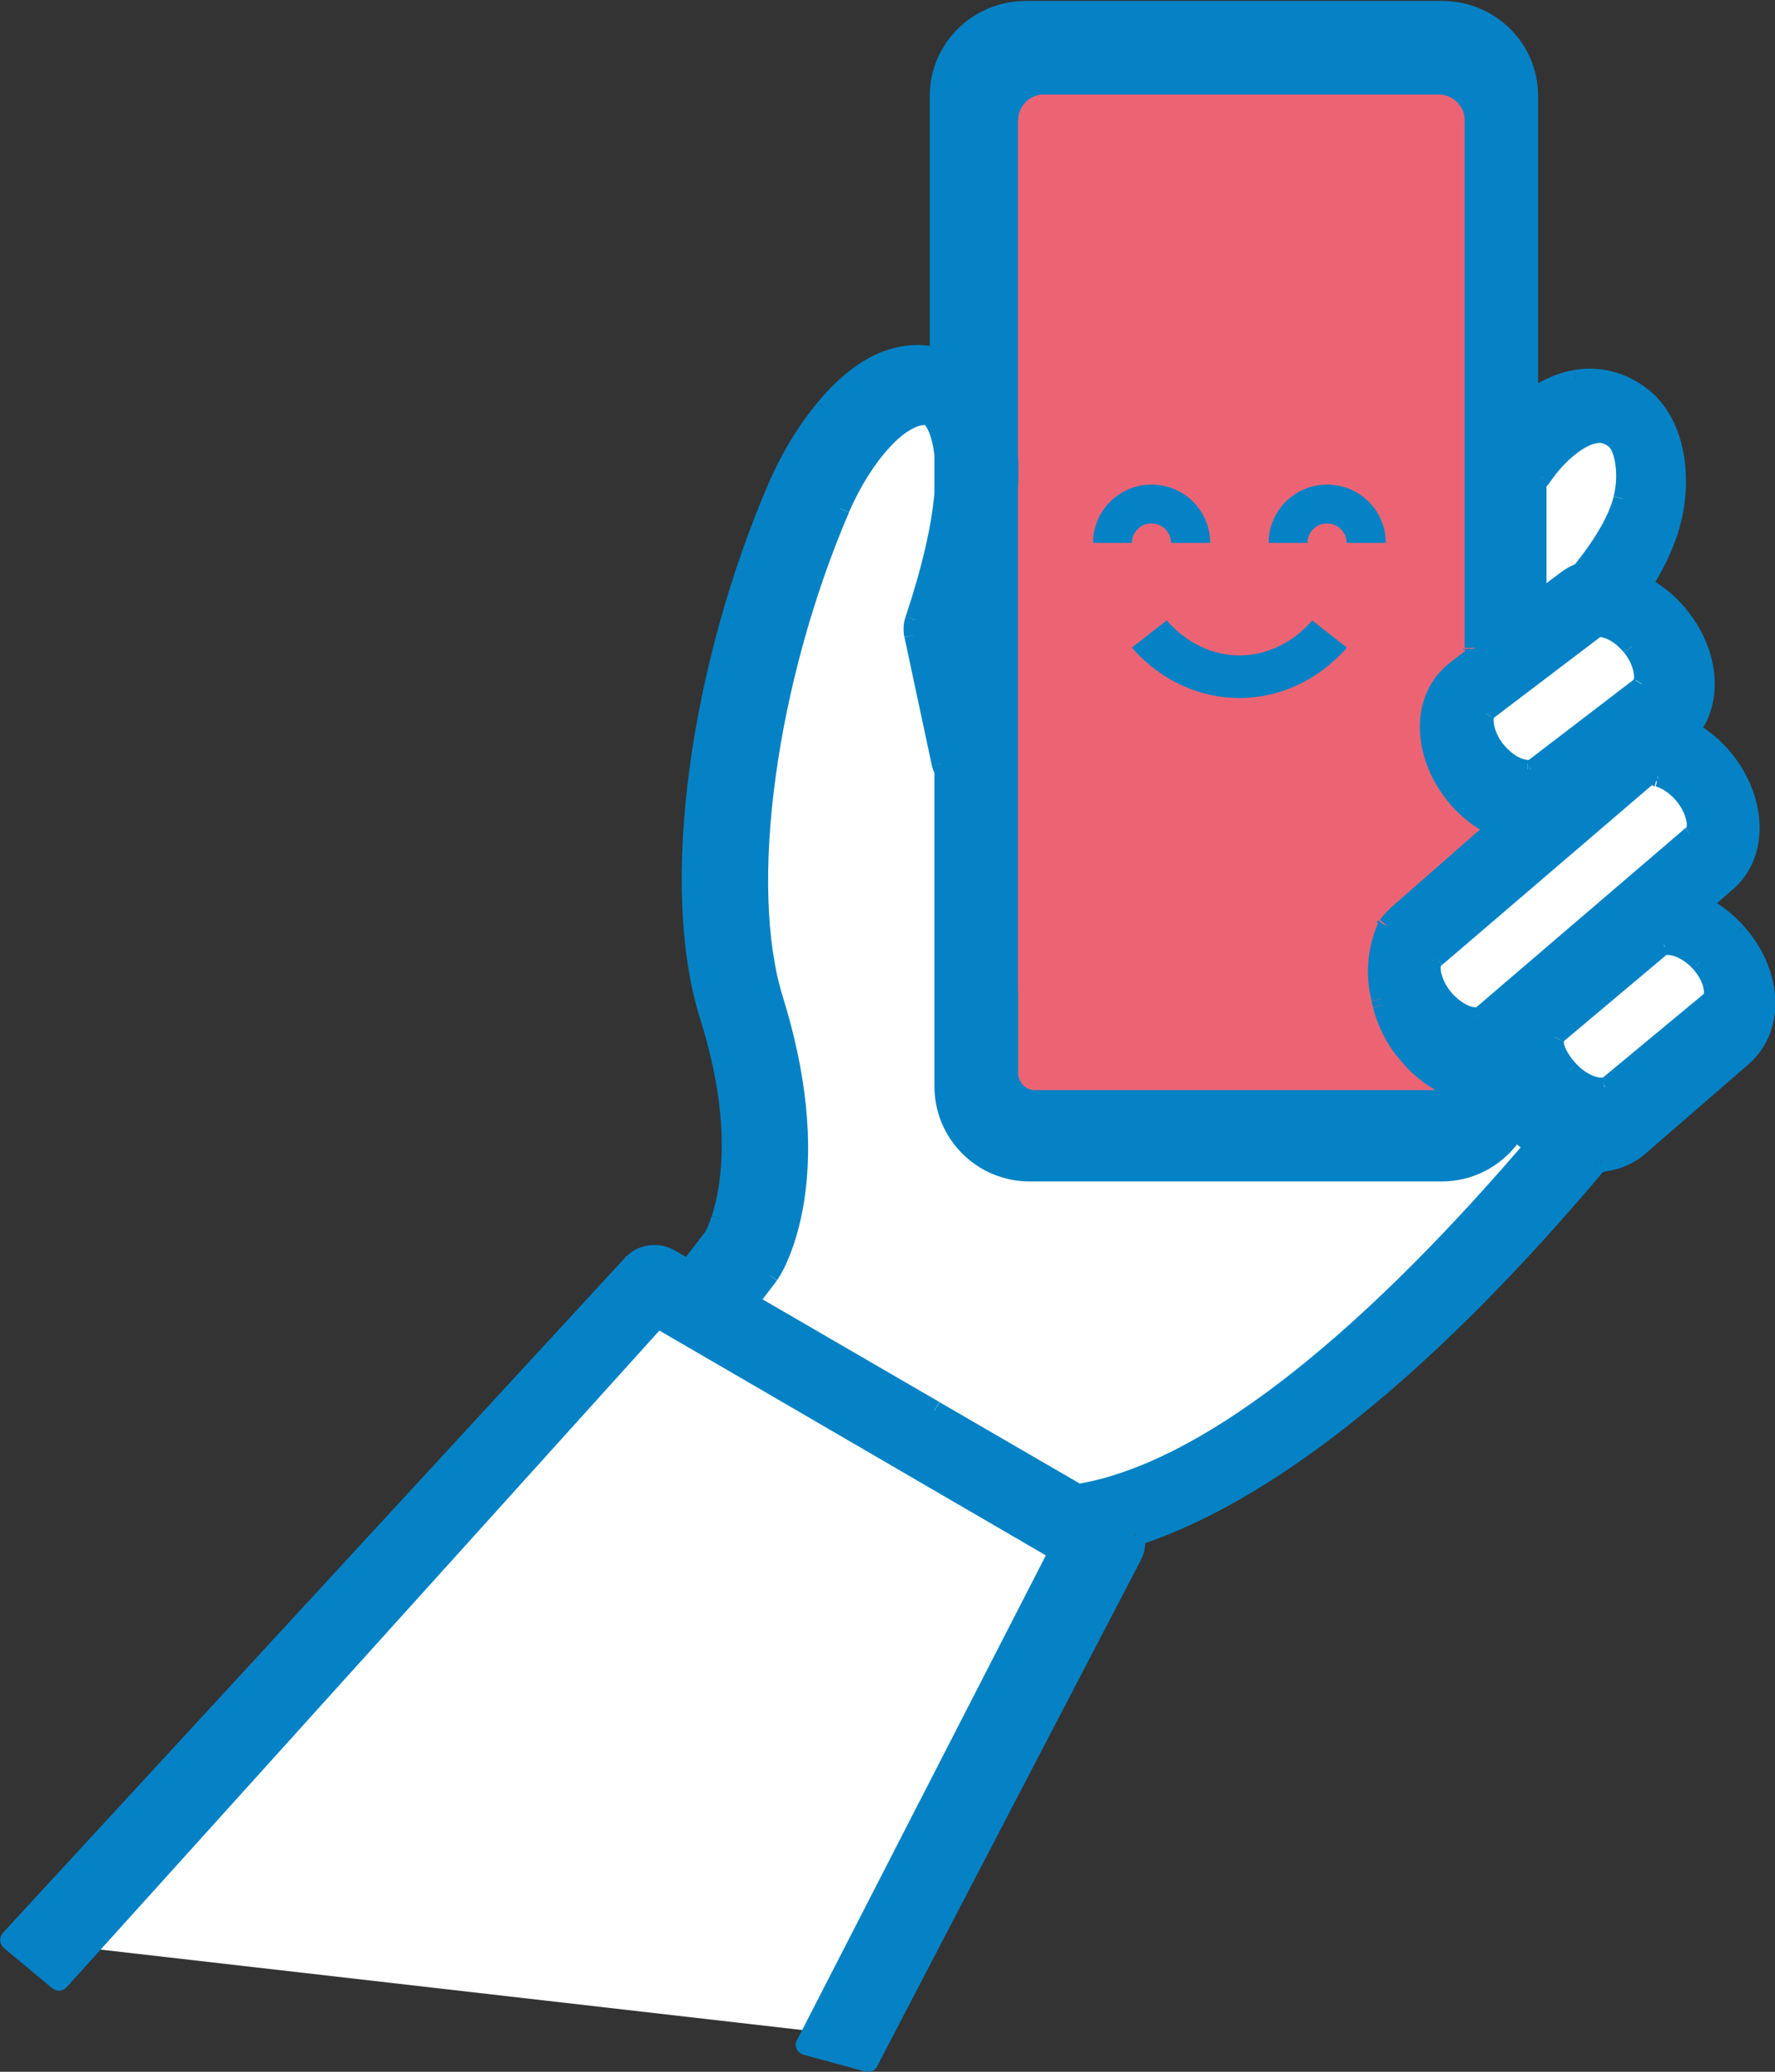
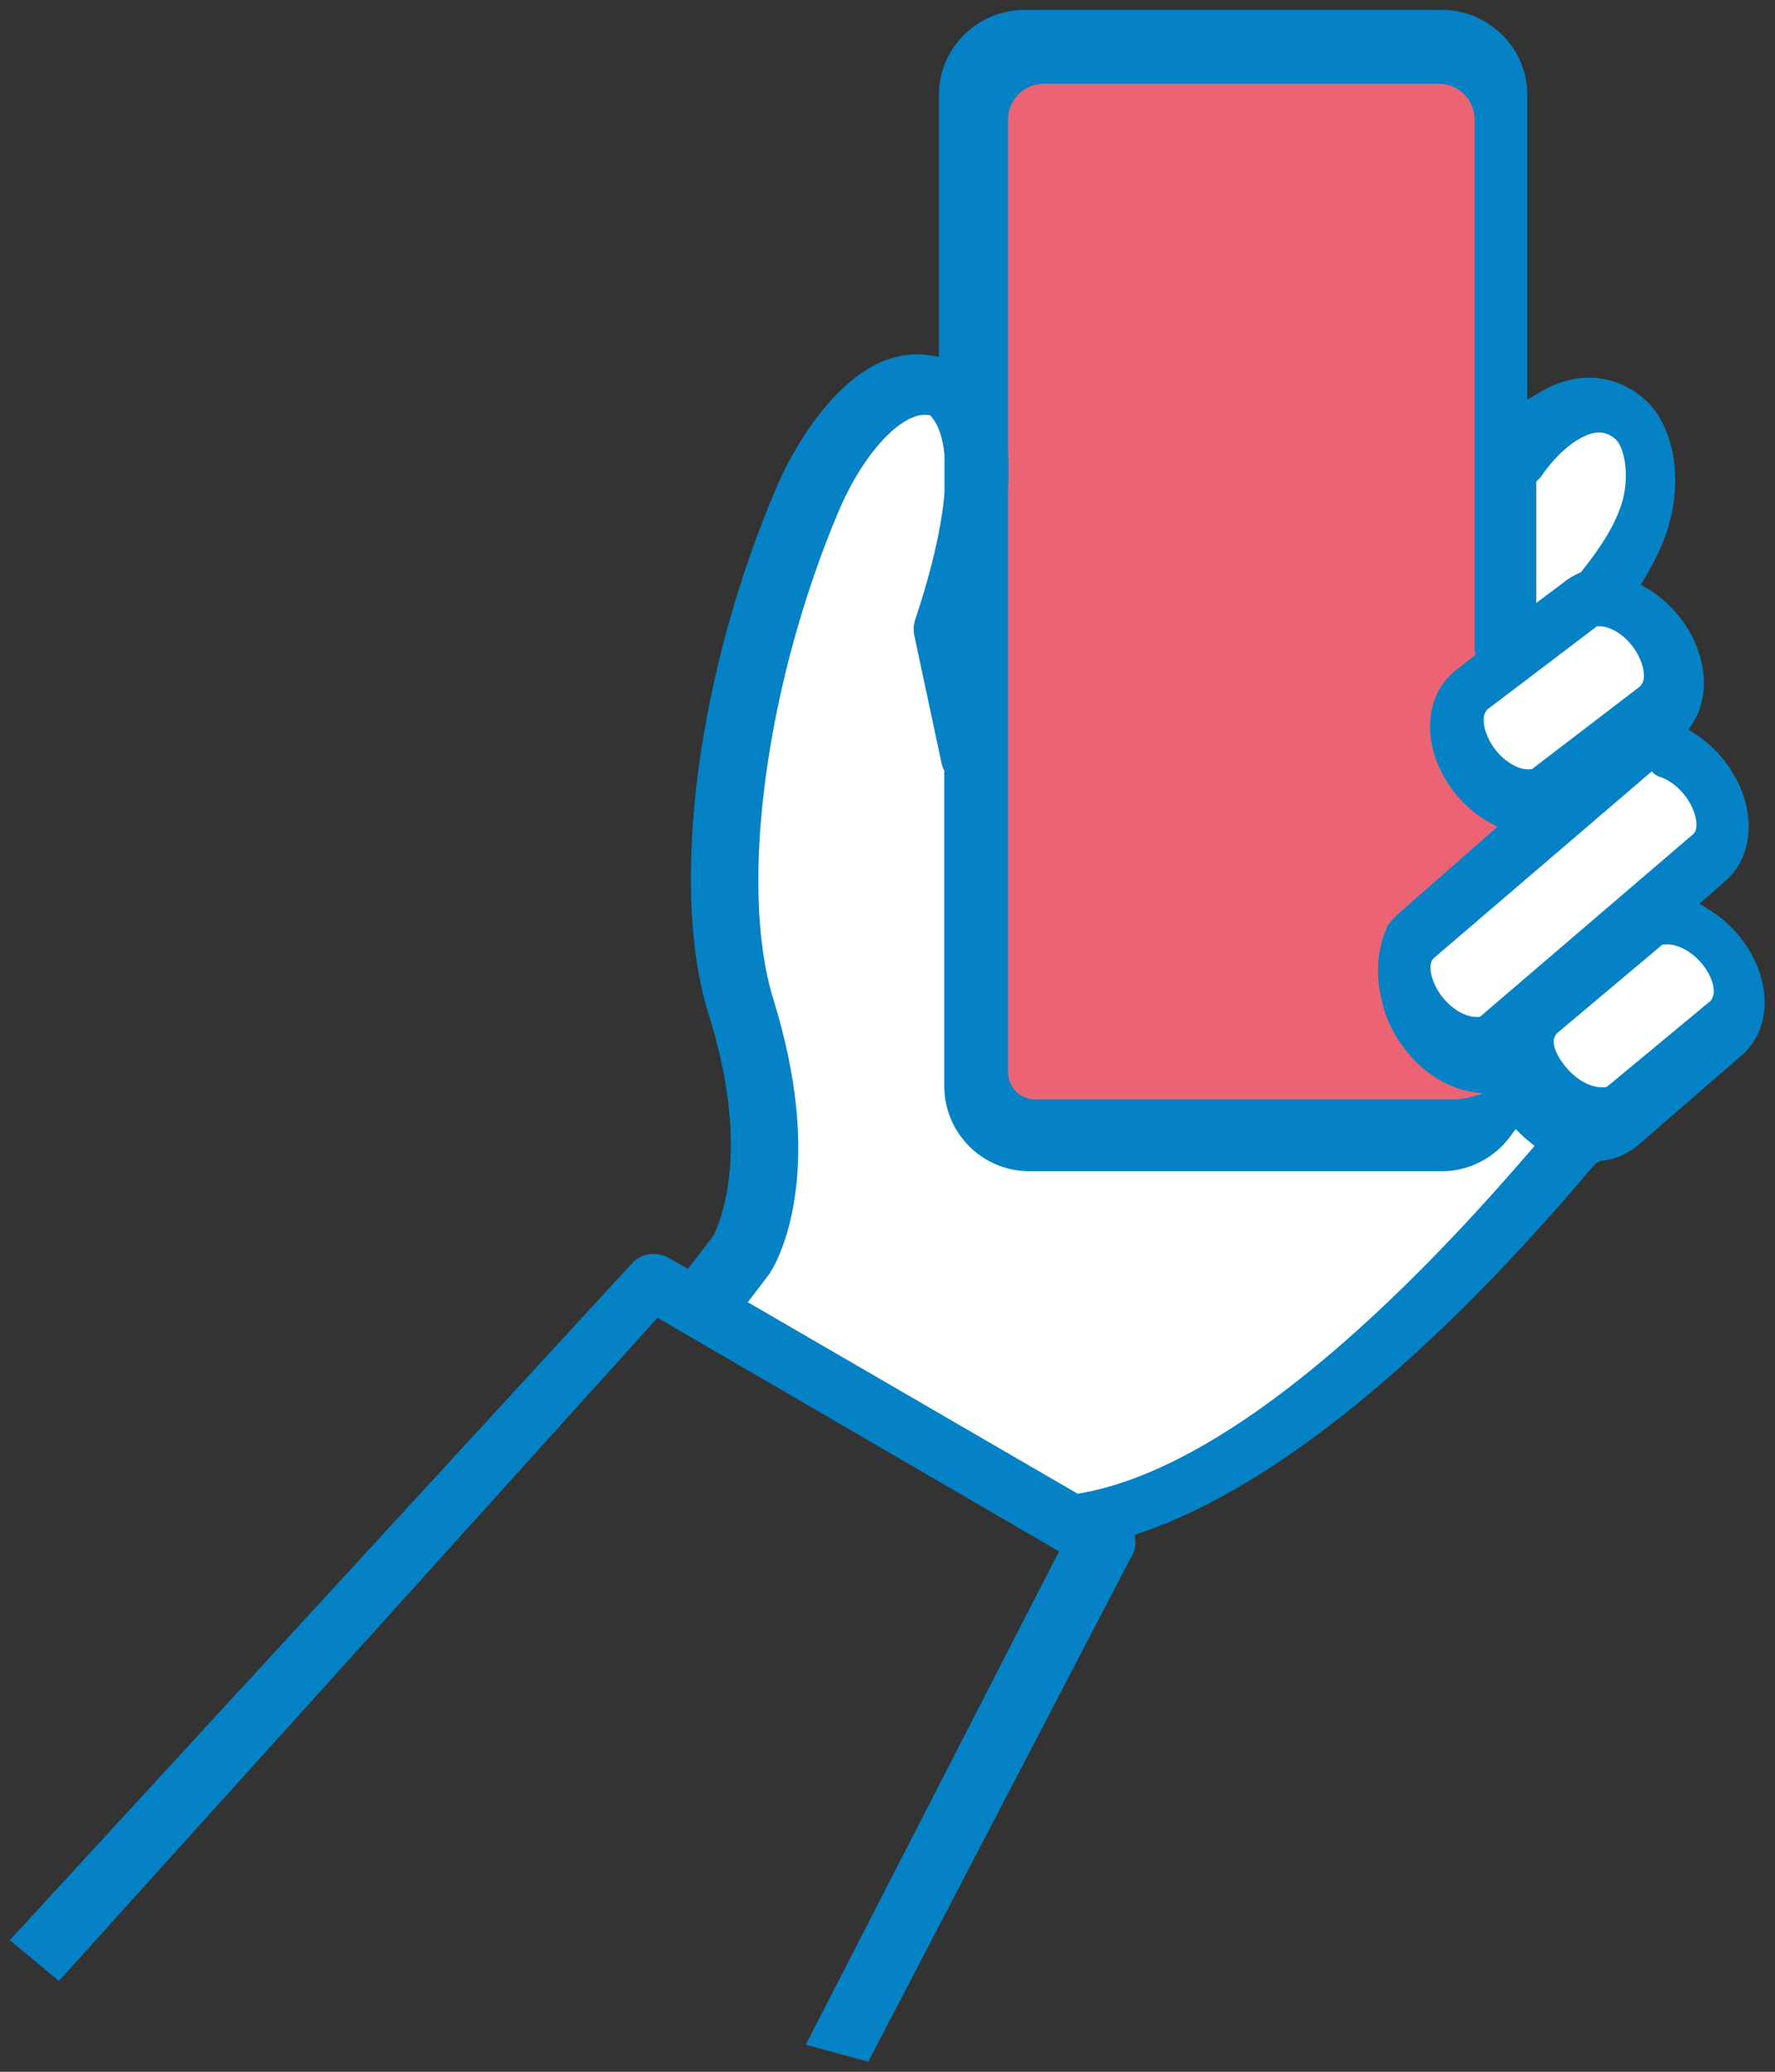
<svg xmlns="http://www.w3.org/2000/svg" id="Ebene_2" viewBox="0 0 109.68 127.96">
  <rect x="0" y="0" width="109.68" height="127.96" fill="#333333" stroke="none" />
  <defs>
    <style>.cls-1,.cls-2{fill-rule:evenodd;}.cls-1,.cls-2,.cls-3,.cls-4{stroke-width:0px;}.cls-1,.cls-3{fill:#0582c5;}.cls-2{fill:#ec6474;}.cls-4{fill:#fff;}</style>
  </defs>
  <g id="Ebene_1-2">
    <polygon class="cls-4" points="43.64 80.74 66.7 94.52 75.77 90.62 98.05 70.46 107.77 63.05 105.83 57.59 103.23 55.89 106.99 51.47 103.23 45.75 103.23 42.63 101.94 37.95 99.61 36.78 101.94 31.05 100.9 25.85 95.85 25.85 72.66 28.58 56.07 24.03 49.98 29.36 46.36 41.59 44.93 55.89 46.36 66.69 46.36 72.41 43.64 80.74" />
-     <polygon class="cls-4" points="67.14 96.35 40.14 79.35 3.64 120.12 51.64 125.62 67.14 96.35" />
    <polygon class="cls-2" points="93.43 30.68 92.75 40.86 90.01 44.68 91.03 47.45 94.57 51.73 86.93 58.87 88.75 63.73 91.61 65.65 92.18 69.22 62.27 68.85 59.88 65.65 59.88 6.75 64.1 2.45 90.01 2.86 93.43 7.55 93.43 30.68" />
    <path class="cls-1" d="m105.82,61.63l-.09.16-6.43,5.33-.1.03s-.03,0-.04,0c0,0,0,0-.01,0-.01,0-.02,0-.03,0,0,0-.02,0-.04,0-.04,0-.09,0-.15,0-.62,0-1.4-.4-2-1.05-.77-.83-1.07-1.66-.86-2.07l.09-.17,6.59-5.54.02.03s.04-.01.05-.01c0,0,0,0,.01,0,.01,0,.02,0,.06-.01.04,0,.09,0,.15,0,.62,0,1.41.4,2,1.05.72.78,1.02,1.78.77,2.23Zm-48.1,25.48l8.72,5.06.15.09.17-.03c7.61-1.33,17.22-8.85,27.73-21.07l.33-.38-.49-.41c-.14-.12-.22-.18-.29-.26l-.39-.37-.32.44c-.99,1.35-2.56,2.16-4.24,2.16h-25.48c-2.9,0-5.26-2.35-5.26-5.25v-19.49c-.11-.23-.15-.35-.17-.46l-1.69-7.92c-.06-.32-.04-.64.06-.94,1.04-3.12,1.63-5.73,1.81-7.81v-2.4c-.11-1.06-.39-1.83-.76-2.27l-.12-.15-.19-.02c-1.59-.16-3.91,2.35-5.39,5.76-4.51,10.54-6.3,23.28-4.11,30.34,1.45,4.68,1.86,8.84,1.29,12.41-.19,1.19-.48,2.26-.86,3.2-.22.55-.45.99-.7,1.37l-.97,1.27-.34.45,11.53,6.69Zm37.2-57.36l.14-.13c.08-.08.14-.14.18-.2.97-1.45,2.32-2.53,3.32-2.69.42-.07.78.03,1.18.32.65.48.93,2.23.55,3.75-.31,1.25-1.15,2.73-2.53,4.45l-.07.09-.11.05c-.29.13-.55.28-.77.44l-1.88,1.41v-7.48Zm-3.61,33.06h.13l13.08-11.2.09-.07.11-.13c.27-.46.02-1.51-.66-2.34-.46-.57-1.06-.98-1.62-1.13l-.25-.16-.12-.14-13.37,11.45-.09.07-.11.13c-.27.45-.02,1.5.66,2.33.59.73,1.39,1.18,2.02,1.19.07,0,.07,0,.13,0Zm10.15-20.59l-.1.16-6.68,5.11-.1.02h-.02s0,0,0,0h0s0,0,0,0h-.04s-.06.01-.11.01c-.61,0-1.4-.46-1.98-1.18-.67-.84-.92-1.9-.64-2.35l.09-.15,6.8-5.16h.17c.61,0,1.4.45,1.98,1.18.66.83.91,1.88.65,2.33Zm-16.03,19.8c.25.98.71,1.91,1.35,2.74,1.12,1.48,2.67,2.46,4.26,2.69l.59.09s-1.02.36-1.72.36h-25.99c-.9,0-1.63-.76-1.63-1.71V30.11c.04-.67.04-1.35,0-2.1V7.39c0-1.23,1-2.22,2.22-2.22h24.39c1.23,0,2.22,1,2.22,2.22v32.62c0,.08.01.14.04.37v.08s-.2.16-.2.16l-.97.75c-2.14,1.66-2.16,5-.09,7.61.57.72,1.27,1.32,2.04,1.76l.58.33-.5.44-5.55,4.87c-.18.14-.42.4-.72.77-.64,1.46-.77,2.95-.4,4.49l.09.37Zm-15.26,33.15c.01.37-.09.75-.31,1.07l-16.21,31.1-3.86-1.05,15.65-30.47-20.15-11.72-3.36-1.95-.98-.57-.32-.19L3.64,122.35l-3.03-2.52,38.46-41.82c.58-.61,1.52-.74,2.26-.31l.81.46.37.21,1.55-2.01c.15-.27.31-.66.46-1.13.25-.78.44-1.66.54-2.64.31-2.88-.1-6.22-1.27-9.94-2.49-7.94-.62-21.47,4.29-32.77.22-.51.53-1.14.89-1.78.6-1.08,1.27-2.06,1.98-2.91,2.04-2.45,4.23-3.59,6.51-3.24l.56.09V5.85c0-2.89,2.38-5.24,5.31-5.24h25.74c2.92,0,5.3,2.35,5.3,5.24v18.84l.74-.44c.72-.43,1.47-.72,2.22-.85,1.45-.24,2.84.12,4.04,1.05,1.91,1.48,2.58,4.56,1.86,7.56-.27,1.15-.8,2.37-1.59,3.68l-.25.42.42.25c.72.43,1.38,1.01,1.94,1.7,1.67,2.1,2.02,4.76.85,6.6l-.26.4.4.26c.67.44,1.27.98,1.77,1.61,2.06,2.59,2.06,5.91-.01,7.58l-1,.88-.49.43.56.34c.64.39,1.21.87,1.7,1.42,1.21,1.36,1.85,3.06,1.76,4.65-.08,1.19-.58,2.24-1.43,2.97l-6.38,5.53c-.64.55-1.43.88-2.32.97l-.32.17c-10.04,11.91-19.72,19.94-28.11,22.81l-.34.12v.36Z" />
-     <path class="cls-3" d="m106.37,61.93c.25-.46.17-1.03.02-1.48-.16-.49-.46-1.01-.88-1.46l-.91.84c.3.33.51.7.61,1.01.12.36.07.51.07.5l1.08.6Zm-.86-2.94c-.67-.73-1.61-1.25-2.46-1.25v1.24c.39,0,1.03.28,1.55.85l.91-.83Zm-2.46-1.25c-.08,0-.17,0-.24.02l.18,1.22s0,0,.02,0c.01,0,.03,0,.05,0v-1.24Zm-.26.02s-.05,0-.07.01l.24,1.21s0,0,.01,0c0,0,.02,0,.04,0l-.22-1.22Zm-.07.01s-.01,0-.02,0l.24,1.21s0,0,0,0l-.24-1.21Zm-.04,0s-.04.01-.08.02l.35,1.19s.02,0,.02,0c0,0,0,0,0,0,0,0,0,0,0,0,0,0,0,0,0,0,0,0,0,0,0,0,0,0,0,0,0,0l-.3-1.2Zm.61.28l-.02-.03-1.03.68.02.03,1.03-.68Zm-.93-.17l-6.59,5.54.79.95,6.59-5.54-.79-.95Zm-6.74,5.73l-.09.17,1.1.56.09-.17-1.1-.56Zm-.09.17c-.23.45-.12.97.04,1.39.18.45.5.92.92,1.38l.91-.84c-.35-.38-.57-.73-.68-1-.13-.31-.07-.4-.09-.36l-1.1-.56Zm.96,2.77c.67.73,1.61,1.25,2.46,1.25v-1.24c-.39,0-1.02-.28-1.55-.85l-.91.84Zm2.46,1.25c.08,0,.17,0,.24-.02l-.18-1.22s0,0-.02,0c-.01,0-.03,0-.05,0v1.24Zm.26-.02s.03,0,.04,0l-.22-1.22s-.02,0-.04,0l.22,1.22Zm.04,0s.03,0,.04,0l-.24-1.21s0,0,0,0c0,0,0,0-.01,0l.22,1.22Zm.07-.01s.01,0,.02,0l-.31-1.2s0,0,0,0c0,0,0,0,0,0l.29,1.2Zm.02,0s.03,0,.05-.01l-.34-1.19s-.02,0-.02,0c0,0,0,0,0,0l.31,1.2Zm.07-.02l.1-.03-.37-1.18-.1.03.37,1.18Zm.3-.14l6.43-5.33-.79-.95-6.43,5.33.79.95Zm6.58-5.51l.09-.16-1.08-.6-.09.16,1.08.6Zm-48.25,24.49l-11.53-6.69-.62,1.07,11.53,6.69.62-1.07Zm-11.35-5.78l.34-.45-.98-.75-.34.45.98.75Zm.34-.44l.97-1.27-.98-.75-.97,1.27.98.75Zm.99-1.3c.28-.42.53-.9.76-1.49l-1.14-.46c-.21.53-.42.93-.65,1.26l1.03.69Zm.76-1.49c.4-.99.7-2.11.9-3.33l-1.22-.19c-.18,1.15-.46,2.17-.83,3.06l1.14.46Zm.9-3.33c.59-3.69.16-7.95-1.31-12.69l-1.18.37c1.43,4.61,1.82,8.68,1.27,12.13l1.22.19Zm-1.31-12.69c-1.06-3.41-1.17-8.26-.44-13.6.73-5.33,2.29-11.1,4.53-16.31l-1.14-.49c-2.28,5.32-3.87,11.19-4.61,16.63-.74,5.43-.65,10.48.48,14.14l1.18-.37Zm4.09-29.92c.71-1.65,1.63-3.07,2.54-4.04.45-.49.89-.85,1.29-1.07.4-.23.71-.3.94-.27l.13-1.23c-.57-.06-1.15.13-1.68.43-.53.31-1.07.76-1.58,1.3-1.02,1.09-2.01,2.64-2.77,4.39l1.13.49Zm4.76-5.39l.19.02.13-1.23-.19-.02-.13,1.23Zm-.22-.2l.12.15.95-.79-.12-.15-.95.79Zm.12.15c.26.31.51.93.62,1.94l1.23-.13c-.12-1.11-.41-2.02-.9-2.6l-.95.79Zm.62,1.88v2.4s1.23,0,1.23,0v-2.4s-1.23,0-1.23,0Zm0,2.35c-.17,2.01-.75,4.57-1.78,7.66l1.17.39c1.04-3.14,1.66-5.81,1.84-7.95l-1.23-.1Zm-1.78,7.66c-.14.4-.16.84-.08,1.26l1.21-.24c-.04-.22-.03-.43.03-.62l-1.17-.4Zm-.07,1.27l1.69,7.92,1.21-.26-1.69-7.92-1.21.26Zm1.69,7.91c.04.18.1.35.22.6l1.12-.52c-.1-.21-.12-.28-.13-.32l-1.21.25Zm.16.34v19.49h1.24v-19.49h-1.24Zm0,19.49c0,3.24,2.63,5.87,5.88,5.87v-1.24c-2.56,0-4.64-2.08-4.64-4.63h-1.24Zm5.88,5.87h25.48v-1.24h-25.48v1.24Zm25.48,0c1.87,0,3.63-.9,4.73-2.41l-1-.73c-.88,1.2-2.26,1.91-3.74,1.91v1.24Zm4.73-2.41l.32-.44-1-.73-.32.44,1,.73Zm-.6-.36l.39.37.86-.89-.39-.37-.86.89Zm.39.37c.09.09.18.17.33.29l.79-.95c-.14-.12-.2-.17-.26-.23l-.85.89Zm.33.29l.49.41.79-.95-.49-.41-.79.95Zm.42-.46l-.33.38.94.81.33-.38-.94-.81Zm-.33.38c-5.24,6.09-10.24,10.99-14.86,14.53-4.63,3.55-8.84,5.69-12.51,6.33l.21,1.22c3.95-.69,8.35-2.97,13.05-6.57,4.71-3.61,9.77-8.58,15.04-14.71l-.94-.81Zm-27.37,20.87l-.17.03.21,1.22.17-.03-.21-1.22Zm.25.1l-.15-.09-.62,1.07.15.09.62-1.07Zm-.15-.09l-8.72-5.06-.62,1.07,8.72,5.06.62-1.07Zm27.55-61.88v7.48h1.24v-7.48h-1.24Zm.99,7.97l1.88-1.41-.74-.99-1.88,1.41.74.99Zm1.88-1.41c.17-.13.39-.25.65-.37l-.5-1.13c-.33.14-.63.31-.89.51l.73.99Zm.65-.37l.11-.05-.5-1.13-.11.05.5,1.13Zm.35-.23l.07-.09-.96-.77-.07.09.96.77Zm.07-.09c1.4-1.74,2.31-3.3,2.65-4.68l-1.2-.3c-.28,1.12-1.06,2.52-2.41,4.21l.96.77Zm2.65-4.68c.21-.84.24-1.74.12-2.51-.06-.38-.15-.75-.29-1.07-.14-.31-.33-.62-.61-.82l-.73,1s.13.12.21.32c.08.19.16.45.2.75.09.61.07,1.34-.1,2.02l1.2.3Zm-.78-4.39c-.51-.38-1.04-.53-1.65-.43l.2,1.22c.24-.04.43,0,.72.21l.73-.99Zm-1.65-.43c-.65.1-1.34.49-1.96.99-.63.51-1.26,1.19-1.77,1.96l1.02.69c.46-.68.99-1.26,1.53-1.69.54-.44,1.03-.68,1.38-.73l-.2-1.22Zm-3.74,2.96s-.02.03-.09.09l.85.9c.1-.09.19-.19.27-.32l-1.04-.67Zm-.09.09l-.14.13.85.9.14-.13-.85-.9Zm-3.36,33.02q-.05,0-.12,0l.05,1.23c.07,0,.08,0,.14,0l-.06-1.23Zm-.09,0c-.38,0-1.02-.32-1.55-.96l-.96.78c.66.81,1.62,1.41,2.5,1.42v-1.24Zm-1.55-.96c-.29-.35-.48-.74-.57-1.08-.05-.17-.06-.31-.06-.41,0-.11.02-.14.02-.13l-1.06-.64c-.27.45-.22,1.03-.09,1.5.14.51.41,1.06.8,1.54l.96-.78Zm-.67-1.54l.11-.13-.93-.82-.11.13.93.82Zm.04-.05l.09-.07-.77-.96-.09.07.77.96Zm.1-.08l13.37-11.45-.8-.94-13.37,11.45.8.94Zm12.49-11.53l.12.14.95-.79-.12-.14-.95.79Zm.26.27l.25.16.66-1.04-.25-.16-.66,1.04Zm.43.24c.4.11.9.43,1.3.92l.96-.78c-.53-.65-1.23-1.15-1.94-1.34l-.31,1.19Zm1.3.92c.29.35.48.74.57,1.08.05.17.06.31.06.41,0,.11-.02.14-.02.14l1.06.64c.27-.45.22-1.03.09-1.51-.14-.51-.41-1.06-.81-1.54l-.96.78Zm.67,1.54l-.11.13.93.82.11-.13-.93-.82Zm-.04.05l-.09.07.77.96.09-.07-.77-.96Zm-.1.08l-13.08,11.2.8.94,13.08-11.2-.8-.94Zm-12.67,11.05h-.13v1.24h.13v-1.24Zm10.55-19.66c.26-.44.21-1.02.09-1.49-.13-.51-.4-1.05-.78-1.53l-.97.77c.28.35.47.74.56,1.08.04.17.06.31.06.42,0,.11-.02.15-.02.14l1.07.62Zm-.7-3.03c-.65-.81-1.59-1.41-2.47-1.41v1.24c.36,0,.98.3,1.5.95l.96-.77Zm-2.47-1.41h-.17v1.24h.17v-1.24Zm-.54.13l-6.8,5.16.75.98,6.8-5.16-.75-.98Zm-6.95,5.32l-.09.15,1.05.65.09-.15-1.05-.65Zm-.09.15c-.28.45-.23,1.03-.11,1.51.13.51.4,1.06.79,1.55l.97-.77c-.28-.36-.47-.75-.56-1.09-.04-.17-.06-.31-.06-.41,0-.11.03-.14.02-.13l-1.05-.65Zm.68,3.05c.64.81,1.59,1.41,2.46,1.41v-1.24c-.36,0-.98-.3-1.49-.95l-.97.77Zm2.46,1.41c.06,0,.1,0,.16,0l-.1-1.23s-.03,0-.03,0c0,0,0,0-.02,0v1.24Zm.19-.01h.04s-.16-1.23-.16-1.23h-.04s.16,1.23.16,1.23Zm.05,0h0s-.18-1.22-.18-1.22h0s.18,1.22.18,1.22Zm.03,0h0s-.22-1.22-.22-1.22h0s.22,1.22.22,1.22Zm.02,0h0s-.24-1.21-.24-1.21h0s.24,1.21.24,1.21Zm.01,0h.02s-.26-1.21-.26-1.21h-.02s.26,1.21.26,1.21Zm.04,0l.1-.02-.29-1.2-.1.02.29,1.2Zm.33-.13l6.68-5.11-.75-.98-6.68,5.11.75.98Zm6.84-5.29l.1-.16-1.07-.62-.1.16,1.07.62Zm-15.87,19.18l-.09-.37-1.2.3.09.37,1.2-.3Zm-.09-.37c-.34-1.41-.22-2.77.36-4.1l-1.13-.5c-.69,1.58-.84,3.21-.43,4.88l1.2-.29Zm.27-3.96c.3-.36.5-.57.63-.68l-.78-.96c-.23.19-.5.48-.81.86l.96.78Zm.64-.69l5.55-4.87-.81-.93-5.55,4.87.81.93Zm5.55-4.87l.5-.44-.81-.93-.5.44.81.93Zm.4-1.44l-.58-.33-.62,1.07.58.33.62-1.07Zm-.58-.33c-.7-.41-1.34-.96-1.86-1.61l-.97.77c.62.78,1.37,1.43,2.21,1.91l.62-1.07Zm-1.86-1.61c-1.94-2.44-1.78-5.37-.01-6.74l-.76-.98c-2.51,1.94-2.4,5.71-.2,8.48l.97-.77Zm-.01-6.74l.97-.75-.76-.98-.97.75.76.98Zm.97-.75l.21-.16-.76-.98-.21.16.76.98Zm.45-.72v-.08s-1.24.13-1.24.13v.08s1.24-.13,1.24-.13Zm0-.08c-.03-.24-.03-.29-.04-.36l-1.23.11c0,.09.01.15.04.38l1.23-.13Zm-.04-.3V7.39h-1.24v32.62h1.24Zm0-32.62c0-1.57-1.27-2.84-2.84-2.84v1.24c.89,0,1.61.72,1.61,1.61h1.24Zm-2.84-2.84h-24.39v1.24h24.39v-1.24Zm-24.39,0c-1.57,0-2.84,1.27-2.84,2.84h1.24c0-.89.72-1.61,1.61-1.61v-1.24Zm-2.84,2.84v20.62s1.23,0,1.23,0V7.39s-1.23,0-1.23,0Zm0,20.65c.04.73.04,1.39,0,2.03l1.23.08c.04-.7.04-1.41,0-2.18l-1.23.07Zm0,2.07v31.06s1.23,0,1.23,0v-31.06s-1.23,0-1.23,0Zm0,31.06v5.02h1.24v-5.02h-1.24Zm0,5.02c0,1.26.98,2.33,2.25,2.33v-1.24c-.53,0-1.01-.46-1.01-1.09h-1.24Zm2.25,2.33h25.99v-1.24h-25.99v1.24Zm25.99,0c.43,0,.93-.11,1.28-.2.18-.05.34-.1.46-.13.06-.02.1-.03.14-.04.02,0,.03,0,.04-.01,0,0,0,0,.01,0,0,0,0,0,0,0,0,0,0,0,0,0,0,0,0,0,0,0,0,0,0,0,0,0t-.2-.58q-.2-.58-.2-.58s0,0,0,0c0,0,0,0,0,0,0,0,0,0,0,0,0,0,0,0,0,0,0,0,0,0,0,0,0,0-.02,0-.03,0-.03,0-.07.02-.11.04-.1.03-.24.07-.4.11-.33.09-.7.16-.97.16v1.24Zm1.81-1.58l-.59-.09-.18,1.22.59.09.18-1.22Zm-.59-.09c-1.4-.2-2.81-1.08-3.85-2.45l-.98.75c1.2,1.58,2.89,2.67,4.66,2.93l.18-1.22Zm-3.85-2.45c-.59-.77-1.01-1.63-1.24-2.52l-1.2.31c.27,1.06.76,2.06,1.45,2.97l.98-.75Zm-16.48,30.75v-.36s-1.25.05-1.25.05v.36s1.25-.05,1.25-.05Zm-.43.25l.34-.12-.4-1.17-.34.12.4,1.17Zm.34-.12c8.55-2.92,18.33-11.06,28.38-22.99l-.94-.8c-10.02,11.89-19.61,19.81-27.84,22.62l.4,1.17Zm28.2-22.85l.32-.17-.58-1.09-.32.17.58,1.09Zm.1-.1c1.01-.11,1.92-.48,2.66-1.12l-.81-.94c-.53.46-1.21.75-1.98.83l.13,1.23Zm2.66-1.12l6.38-5.53-.81-.93-6.38,5.53.81.93Zm6.38-5.53c.98-.85,1.55-2.06,1.64-3.4l-1.23-.08c-.07,1.04-.51,1.93-1.22,2.55l.81.93Zm1.64-3.4c.11-1.78-.61-3.64-1.91-5.1l-.92.82c1.12,1.26,1.69,2.8,1.6,4.2l1.23.08Zm-1.91-5.1c-.53-.6-1.15-1.12-1.84-1.54l-.64,1.05c.59.36,1.11.8,1.56,1.3l.92-.82Zm-1.84-1.54l-.56-.34-.64,1.05.56.34.64-1.05Zm-.47.65l.49-.43-.82-.93-.49.43.82.93Zm.49-.43l1-.88-.82-.93-1,.88.82.93Zm.98-.86c2.43-1.96,2.3-5.7.11-8.45l-.97.77c1.93,2.42,1.8,5.33.08,6.72l.78.96Zm.11-8.45c-.54-.68-1.19-1.27-1.92-1.74l-.67,1.04c.62.4,1.17.9,1.63,1.48l.97-.77Zm-1.92-1.74l-.4-.26-.67,1.04.4.26.67-1.04Zm-.22.59l.26-.4-1.04-.66-.26.4,1.04.66Zm.26-.4c1.35-2.12.9-5.07-.89-7.31l-.97.77c1.56,1.96,1.8,4.32.81,5.88l1.04.66Zm-.89-7.32c-.6-.75-1.31-1.38-2.1-1.85l-.63,1.06c.66.39,1.26.92,1.77,1.56l.96-.77Zm-2.1-1.85l-.42-.25-.63,1.06.42.25.63-1.06Zm-.21.6l.25-.42-1.06-.64-.25.42,1.06.64Zm.25-.42c.81-1.35,1.37-2.63,1.66-3.86l-1.2-.28c-.25,1.07-.75,2.23-1.52,3.5l1.06.64Zm1.66-3.85c.75-3.12.1-6.51-2.08-8.19l-.76.98c1.65,1.27,2.32,4.06,1.64,6.93l1.2.29Zm-2.08-8.19c-1.34-1.03-2.9-1.44-4.52-1.17l.2,1.22c1.27-.21,2.49.1,3.56.93l.76-.98Zm-4.52-1.17c-.84.15-1.65.46-2.43.93l.63,1.06c.67-.4,1.34-.66,2.01-.77l-.21-1.22Zm-2.43.93l-.74.44.63,1.06.74-.44-.63-1.06Zm.19.97V5.85h-1.24v18.84h1.24Zm0-18.84c0-3.24-2.66-5.85-5.92-5.85v1.24c2.59,0,4.68,2.08,4.68,4.62h1.24Zm-5.92-5.85h-25.74v1.24h25.74V0Zm-25.74,0c-3.26,0-5.93,2.62-5.93,5.85h1.24c0-2.54,2.1-4.62,4.69-4.62V0Zm-5.93,5.85v16.17h1.24V5.85h-1.24Zm.71,15.56l-.56-.09-.19,1.22.56.09.19-1.22Zm-.56-.09c-2.58-.4-4.96.92-7.07,3.46l.95.79c1.97-2.37,3.97-3.33,5.94-3.03l.19-1.22Zm-7.07,3.46c-.74.89-1.43,1.9-2.05,3.01l1.08.61c.59-1.05,1.23-2,1.92-2.82l-.95-.79Zm-2.05,3.01c-.37.66-.69,1.31-.92,1.84l1.13.49c.21-.48.51-1.09.86-1.72l-1.08-.61Zm-.92,1.84c-2.47,5.7-4.18,11.97-4.96,17.81-.78,5.83-.63,11.3.65,15.39l1.18-.37c-1.21-3.85-1.37-9.11-.61-14.86.76-5.73,2.44-11.88,4.87-17.48l-1.13-.49Zm-4.31,33.2c1.16,3.66,1.55,6.91,1.25,9.69l1.23.13c.32-2.99-.11-6.41-1.3-10.19l-1.18.37Zm1.25,9.69c-.1.94-.28,1.79-.52,2.52l1.17.38c.27-.83.46-1.75.57-2.77l-1.23-.13Zm-.52,2.52c-.14.44-.29.79-.42,1.02l1.08.6c.17-.32.35-.74.51-1.23l-1.17-.38Zm-.37.94l-1.55,2.01.98.76,1.55-2.01-.98-.76Zm-.76,1.85l-.37-.21-.61,1.07.37.21.61-1.07Zm-.37-.21l-.81-.46-.61,1.07.81.46.61-1.07Zm-.81-.46c-.98-.56-2.23-.39-3.01.42l.89.85c.38-.4,1.01-.49,1.51-.2l.61-1.07Zm-3.02.43L.16,119.4l.91.84,38.46-41.82-.91-.84ZM.22,120.3l3.03,2.52.79-.95-3.03-2.52-.79.95Zm3.88,2.46l36.98-40.95-.92-.83L3.19,121.93l.92.83Zm36.22-40.83l.32.19.62-1.07-.32-.19-.62,1.07Zm.32.19l.98.57.62-1.07-.98-.57-.62,1.07Zm.98.57l3.36,1.95.62-1.07-3.36-1.95-.62,1.07Zm3.36,1.95l20.15,11.72.62-1.07-20.15-11.72-.62,1.07Zm19.91,10.91l-15.65,30.47,1.1.56,15.65-30.47-1.1-.56Zm-15.27,31.35l3.86,1.05.32-1.19-3.86-1.05-.32,1.19Zm4.57.74l16.21-31.1-1.1-.57-16.21,31.1,1.1.57Zm16.17-31.05c.28-.43.43-.93.41-1.44l-1.23.05c0,.24-.06.49-.21.71l1.03.68Zm34.69-37.18l-.46.42h0s.45-.42.45-.42Zm-2.16-1.04l-.09-.61s-.01,0-.02,0l.11.61Zm-.06.01l.12.61h0s-.12-.61-.12-.61Zm-.01,0l-.12-.61s-.02,0-.03,0l.15.6Zm-.05.01l-.52.34c.15.23.43.33.69.25l-.17-.59Zm-.02-.03l.52-.34c-.1-.15-.25-.25-.43-.27-.17-.03-.35.02-.49.14l.4.47Zm-6.59,5.54l-.4-.47c-.06.05-.12.12-.15.19l.55.28Zm-.09.17l-.55-.28h0s.55.28.55.28Zm.86,2.07l.46-.42h0s-.45.42-.45.42Zm2.15,1.04l.09.61s.01,0,.02,0l-.11-.61Zm.04,0l-.11-.61h0s.11.61.11.61Zm.03,0l.12.61s.02,0,.02,0l-.15-.6Zm.01,0l-.15-.6h0s.16.6.16.6Zm.04,0l.17.59s.01,0,.02,0l-.19-.59Zm.1-.03l.19.59c.08-.02.15-.06.21-.11l-.39-.48Zm6.52-5.49l.54.3-.54-.3Zm-.09.16l.39.48c.06-.05.11-.11.15-.18l-.54-.3Zm-59.55,18.63l-.49-.37c-.11.14-.15.32-.11.5.03.17.14.32.3.41l.31-.53Zm.34-.45l-.49-.37h0s.49.37.49.37Zm.97-1.27l.49.37s.02-.02.02-.03l-.51-.34Zm.7-1.37l-.57-.23.57.23Zm.86-3.2l-.61-.1.61.1Zm-1.29-12.41l.59-.18h0s-.59.18-.59.18Zm4.11-30.34l-.57-.25h0s.57.25.57.25Zm5.39-5.76l-.06.61.06-.61Zm.19.02l.47-.4c-.1-.12-.25-.2-.41-.22l-.06.61Zm.12.15l-.47.4.47-.4Zm.76,2.27h.62s0-.04,0-.07l-.61.07Zm0,2.4l.62.05s0-.03,0-.05h-.62Zm-1.81,7.81l.59.2h0s-.59-.2-.59-.2Zm-.06.94l-.61.12h0s.6-.12.6-.12Zm1.69,7.92l.61-.12h0s-.6.12-.6.12Zm.17.46h.62c0-.09-.02-.18-.06-.26l-.56.26Zm34.97,22.58l-.5-.37h0s.5.37.5.37Zm.32-.44l.43-.45c-.13-.12-.3-.18-.48-.17-.18.02-.34.11-.44.25l.5.37Zm.39.37l-.43.45h0s.43-.45.43-.45Zm.29.26l.4-.47h0s-.4.47-.4.47Zm.49.41l.47.4c.11-.13.16-.29.15-.45-.01-.16-.09-.32-.22-.42l-.4.47Zm-.33.38l.47.4-.47-.4Zm-27.73,21.07l.11.61h0s-.11-.61-.11-.61Zm-.17.03l-.31.53c.13.07.27.1.42.07l-.11-.61Zm-8.87-5.15l.31-.53h0s-.31.53-.31.53Zm8.72,5.06l.31-.53-.31.53Zm28.48-54.94h-.62c0,.23.13.45.34.55.21.1.46.08.65-.06l-.37-.49Zm1.88-1.41l-.37-.5h0s.37.5.37.5Zm.77-.44l.25.57h0s-.25-.57-.25-.57Zm.11-.05l.25.57c.09-.04.17-.1.23-.18l-.48-.39Zm.07-.09l-.48-.39.48.39Zm2.53-4.45l-.6-.15h0s.6.15.6.15Zm-.55-3.75l-.37.5h0s.37-.5.37-.5Zm-1.18-.32l.1.61h0s-.1-.61-.1-.61Zm-3.32,2.69l-.51-.35h0s.52.35.52.35Zm-.32.34l-.43-.45c-.12.12-.19.28-.19.45h.62Zm.14-.13l-.43-.45.43.45Zm-3.88,33.2v.62s.01,0,.02,0l-.02-.62Zm-2.02-1.19l-.48.39h0s.48-.39.48-.39Zm-.66-2.33l-.46-.41s-.05.06-.07.09l.53.32Zm.11-.13l-.39-.48s-.05.05-.08.07l.46.41Zm.09-.07l.39.48s.01,0,.02-.01l-.4-.47Zm13.37-11.45l.48-.39c-.11-.13-.26-.21-.42-.22-.16-.01-.33.04-.45.15l.4.47Zm.12.14l-.48.39s.09.09.14.13l.33-.52Zm.25.16l-.33.52c.05.03.11.06.18.08l.16-.6Zm1.62,1.13l-.48.39h0s.48-.39.48-.39Zm.66,2.34l.46.41s.05-.06.07-.09l-.53-.32Zm-.11.13l.39.48s.05-.05.08-.07l-.46-.41Zm-.09.07l-.39-.48s-.01,0-.02.01l.4.47Zm-13.21,11.2v-.62s-.02,0-.03,0l.03.62Zm.13,0v.62c.15,0,.29-.05.4-.15l-.4-.47Zm9.37-22.92l.48-.38h0s-.48.38-.48.38Zm-2.15-1.18v-.62c-.13,0-.27.04-.37.13l.37.49Zm-6.8,5.16l-.37-.49c-.06.05-.11.1-.15.17l.53.33Zm-.09.15l-.53-.33.53.33Zm.64,2.35l.48-.38h0s-.48.38-.48.38Zm2.08,1.18l.05.62s.02,0,.03,0l-.08-.61Zm.04,0l.08.61h0s-.09-.61-.09-.61Zm0,0l.09.61s.02,0,.02,0l-.11-.61Zm0,0l.11.61h0s-.12-.61-.12-.61Zm0,0l.12.61h0s-.13-.61-.13-.61Zm.02,0l.13.6s.01,0,.02,0l-.15-.6Zm.1-.02l.15.6c.08-.02.16-.06.23-.11l-.38-.49Zm6.77-5.27l-.53-.31h0s.53.31.53.31Zm-.1.16l.38.49c.06-.05.12-.11.16-.18l-.53-.31Zm-16.03,19.26l-.6.15h0s.6-.15.6-.15Zm.4-4.49l-.48-.39s-.06.09-.09.14l.57.25Zm.72-.77l.39.48s.01-.01.02-.02l-.41-.46Zm5.55-4.87l.41.46h0s-.41-.46-.41-.46Zm.5-.44l.41.46c.15-.13.23-.33.21-.52s-.13-.37-.31-.47l-.31.53Zm-.58-.33l-.31.53.31-.53Zm-2.04-1.76l-.48.38h0s.48-.38.48-.38Zm.09-7.61l.38.49h0s-.38-.49-.38-.49Zm.97-.75l.38.49-.38-.49Zm.21-.16l.38.49c.17-.13.26-.34.24-.56l-.61.07Zm0-.08l-.61.07h0s.61-.07.61-.07Zm-.04-.37h-.62s0,.04,0,.05l.62-.05ZM62.28,7.39h.62s-.62,0-.62,0Zm0,20.62h-.62s0,.02,0,.04l.62-.04Zm0,2.1l-.62-.04s0,.03,0,.04h.62Zm0,31.06h-.62s0,0,0,0h.62Zm29.34,6.37l.2.58c.27-.09.44-.36.41-.64-.03-.28-.24-.51-.53-.55l-.09.61Zm-.59-.09l-.09.61.09-.61Zm-5.6-5.43l-.6.15h0s.6-.15.6-.15Zm1.35,2.74l.49-.37h0s-.49.37-.49.37Zm-16.62,30.04l-.2-.58c-.26.09-.43.34-.42.61l.62-.02Zm.34-.12l.2.58-.2-.58Zm28.11-22.81l-.29-.55c-.07.04-.13.09-.18.15l.47.4Zm.32-.17l-.07-.61c-.08,0-.15.03-.22.07l.29.55Zm2.32-.97l.4.47h0s-.4-.47-.4-.47Zm6.38-5.53l-.4-.47h0s.4.47.4.47Zm1.43-2.97l.62.04h0s-.62-.04-.62-.04Zm-1.76-4.65l-.46.41h0s.46-.41.46-.41Zm-1.7-1.42l.32-.53-.32.53Zm-.56-.34l-.41-.46c-.15.13-.22.32-.21.52s.13.37.29.47l.32-.53Zm.49-.43l-.41-.46h0s.41.46.41.46Zm1-.88l-.39-.48s-.01.01-.02.02l.41.46Zm.01-7.58l.48-.38h0s-.48.38-.48.38Zm-1.77-1.61l-.34.52.34-.52Zm-.4-.26l-.52-.33c-.18.29-.1.66.19.85l.34-.52Zm.26-.4l-.52-.33.52.33Zm-.85-6.6l.48-.38h0s-.48.38-.48.38Zm-1.94-1.7l.32-.53-.32.53Zm-.42-.25l-.53-.32c-.08.14-.11.31-.07.47s.14.3.28.38l.32-.53Zm.25-.42l.53.32h0s-.53-.32-.53-.32Zm1.59-3.68l-.6-.14h0s.6.14.6.14Zm-1.86-7.56l-.38.49h0s.38-.49.38-.49Zm-4.04-1.05l-.1-.61h0s.11.61.11.61Zm-2.22.85l-.32-.53.32.53Zm-.74.44h-.62c0,.22.12.43.31.54.19.11.43.11.62,0l-.32-.53Zm-36.36-2.67l-.09.61c.18.03.36-.02.5-.14.14-.12.22-.29.22-.47h-.62Zm-.56-.09l.09-.61-.09.61Zm-6.51,3.24l.47.4-.47-.4Zm-1.98,2.91l.54.3-.54-.3Zm-.89,1.78l.57.25h0s-.57-.25-.57-.25Zm-4.29,32.77l-.59.19h0s.59-.19.59-.19Zm1.27,9.94l.61.07-.61-.07Zm-.54,2.64l.59.19-.59-.19Zm-.46,1.13l.49.38s.04-.05.05-.08l-.54-.3Zm-1.55,2.01l-.31.54c.27.15.61.09.8-.16l-.49-.38Zm-.37-.21l-.31.54.31-.54Zm-.81-.46l.31-.54h0s-.31.54-.31.54Zm-2.26.31l-.45-.43h0s.45.43.45.43ZM.62,119.82l-.45-.42c-.11.12-.17.29-.16.46.01.17.09.33.22.43l.4-.47Zm3.03,2.52l-.4.47c.25.21.63.19.85-.06l-.46-.41Zm36.98-40.95l.31-.53c-.25-.15-.57-.1-.77.12l.46.41Zm.32.19l.31-.53h0s-.31.53-.31.53Zm.98.57l.31-.53h0s-.31.53-.31.53Zm3.36,1.95l.31-.53h0s-.31.53-.31.53Zm20.15,11.72l.55.28c.15-.29.05-.65-.24-.82l-.31.53Zm-15.65,30.47l-.55-.28c-.09.17-.09.36-.02.53s.22.3.4.35l.16-.6Zm3.86,1.05l-.16.6c.28.08.58-.05.71-.31l-.55-.29Zm16.52-32.18l-.62.02h0s.62-.02.62-.02Zm-.31,1.07l-.52-.34s-.02.04-.03.06l.55.29Z" />
-     <path class="cls-1" d="m67.52,33.53h2.42c0-.66.54-1.2,1.21-1.2s1.21.54,1.21,1.2h2.42c0-1.99-1.62-3.6-3.62-3.6s-3.62,1.61-3.62,3.6Zm13.56,4.79l2.15,1.68c-3.64,4.15-9.66,4.15-13.29,0l2.15-1.68c2.52,2.88,6.48,2.88,9,0Zm-.27-4.79h-2.42c0-1.99,1.62-3.6,3.62-3.6s3.62,1.61,3.62,3.6h-2.42c0-.66-.54-1.2-1.21-1.2s-1.21.54-1.21,1.2Z" />
  </g>
</svg>